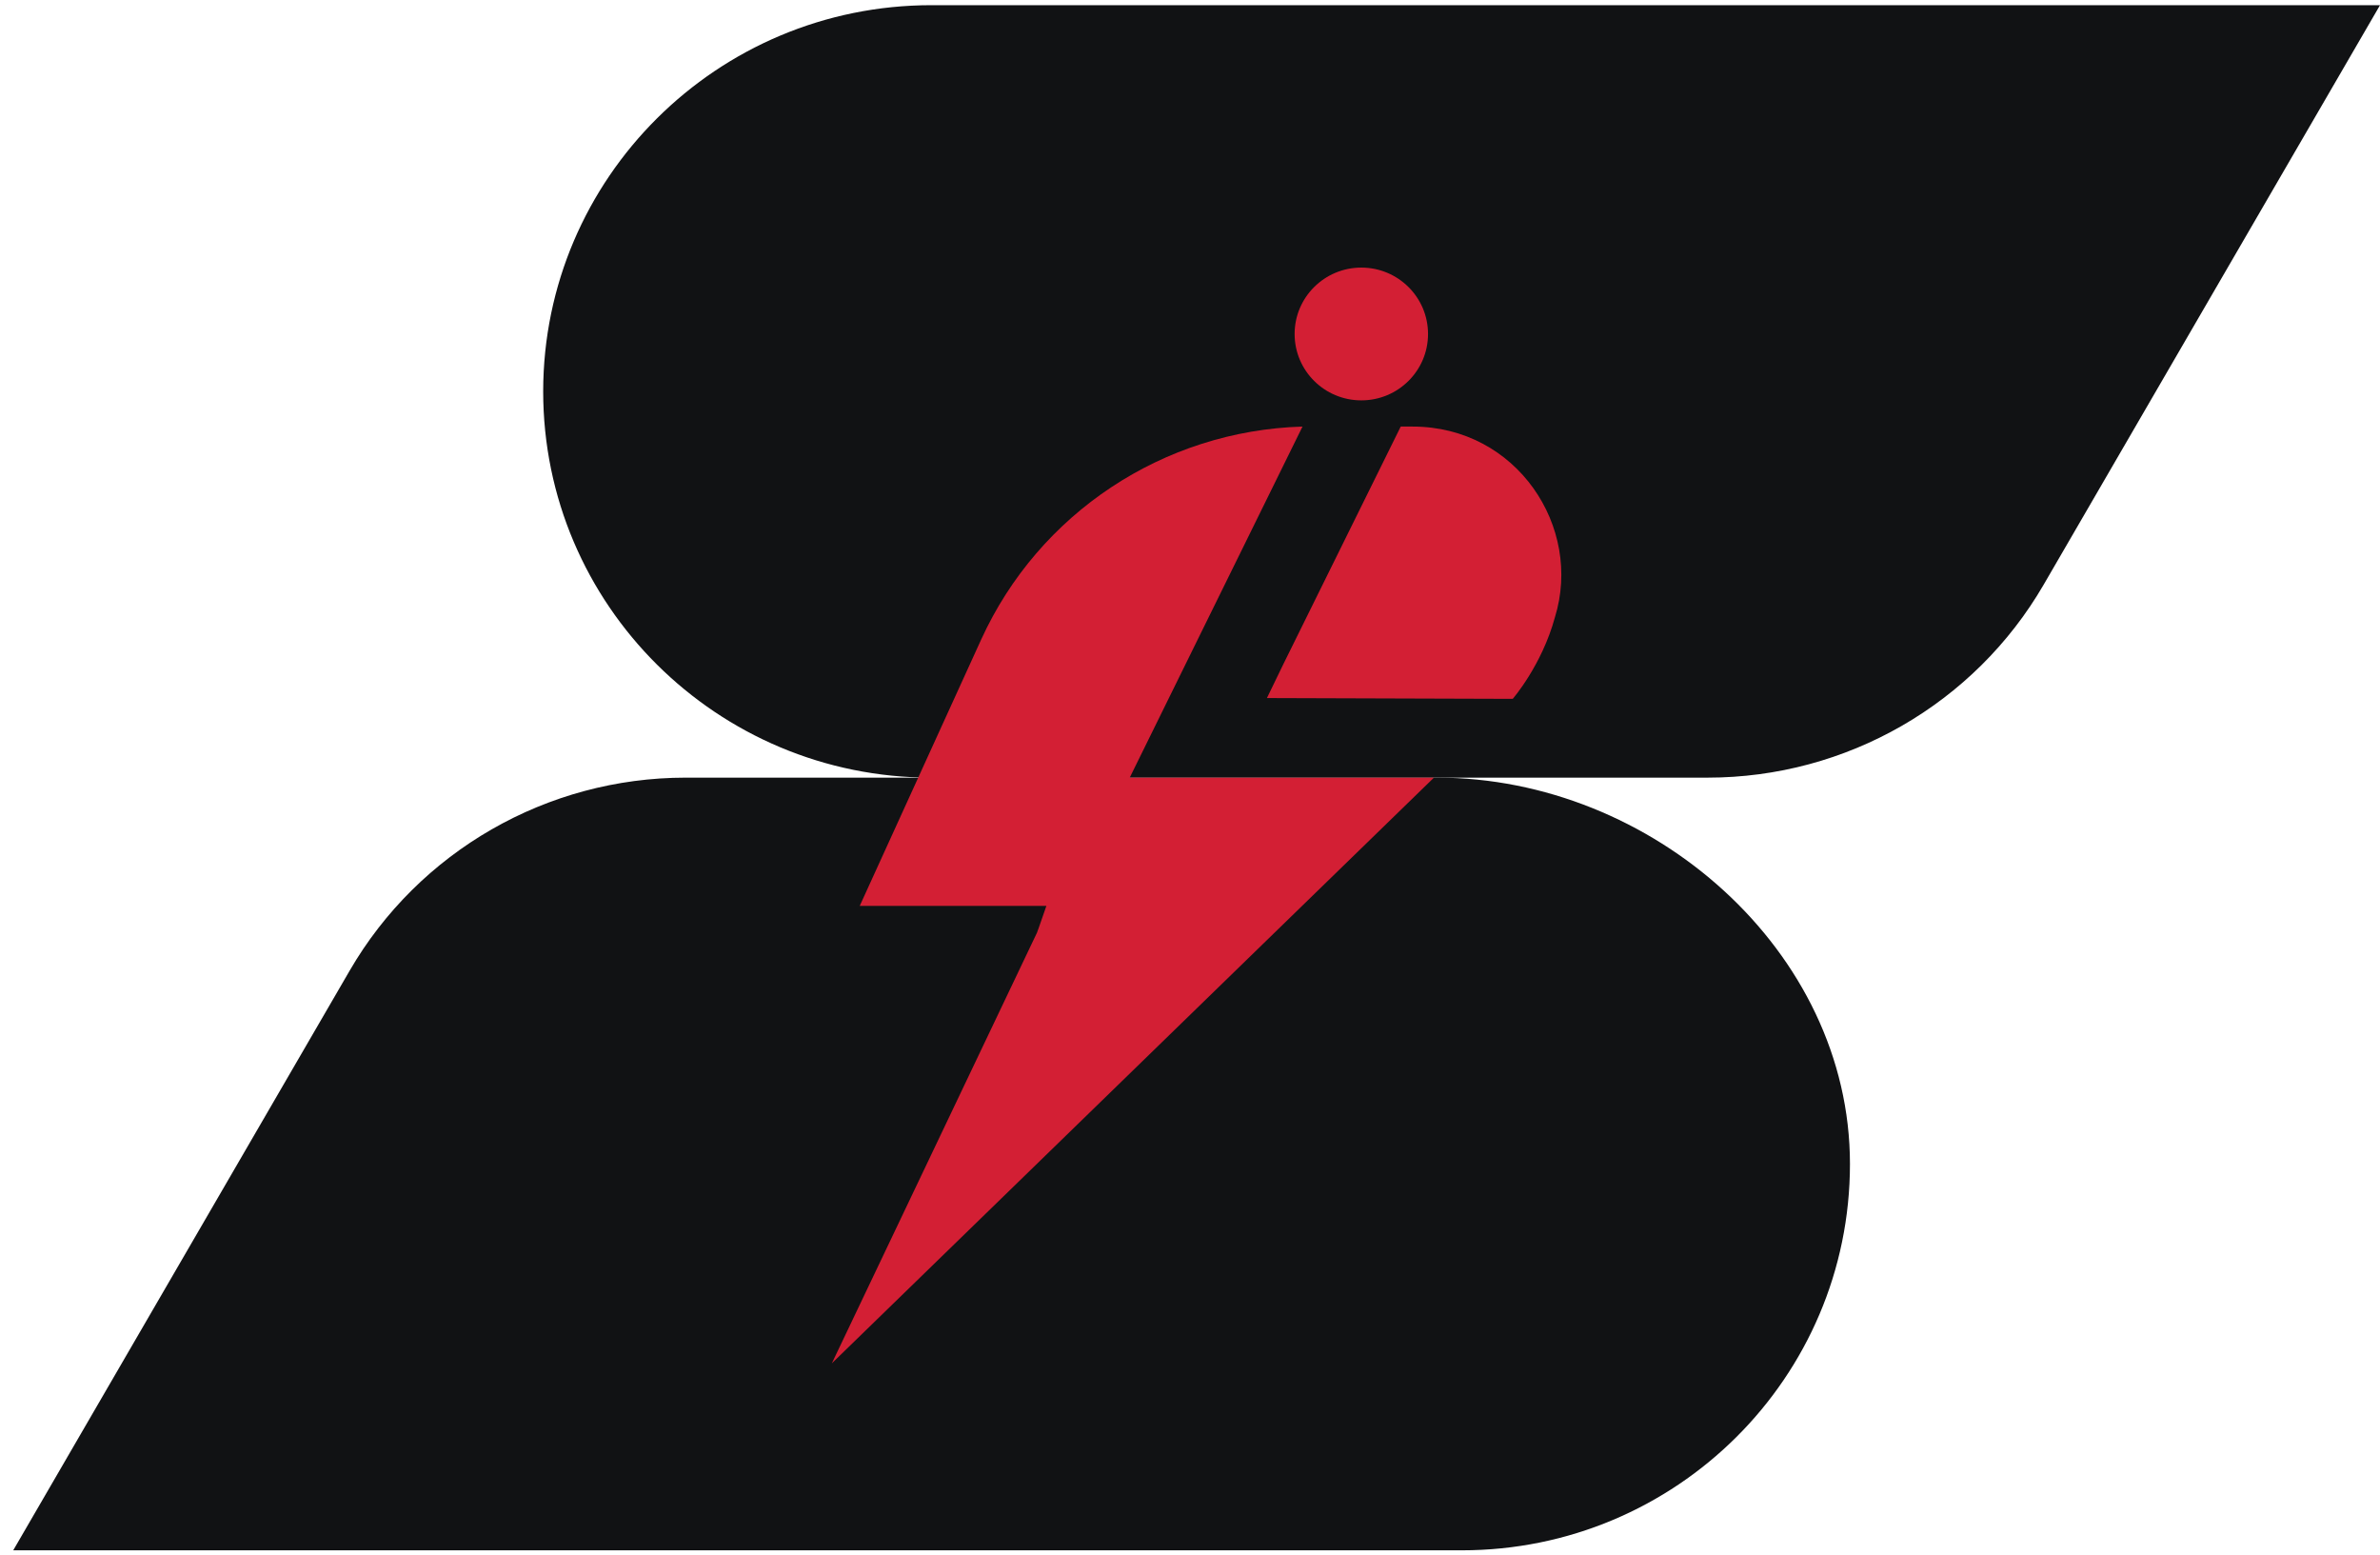
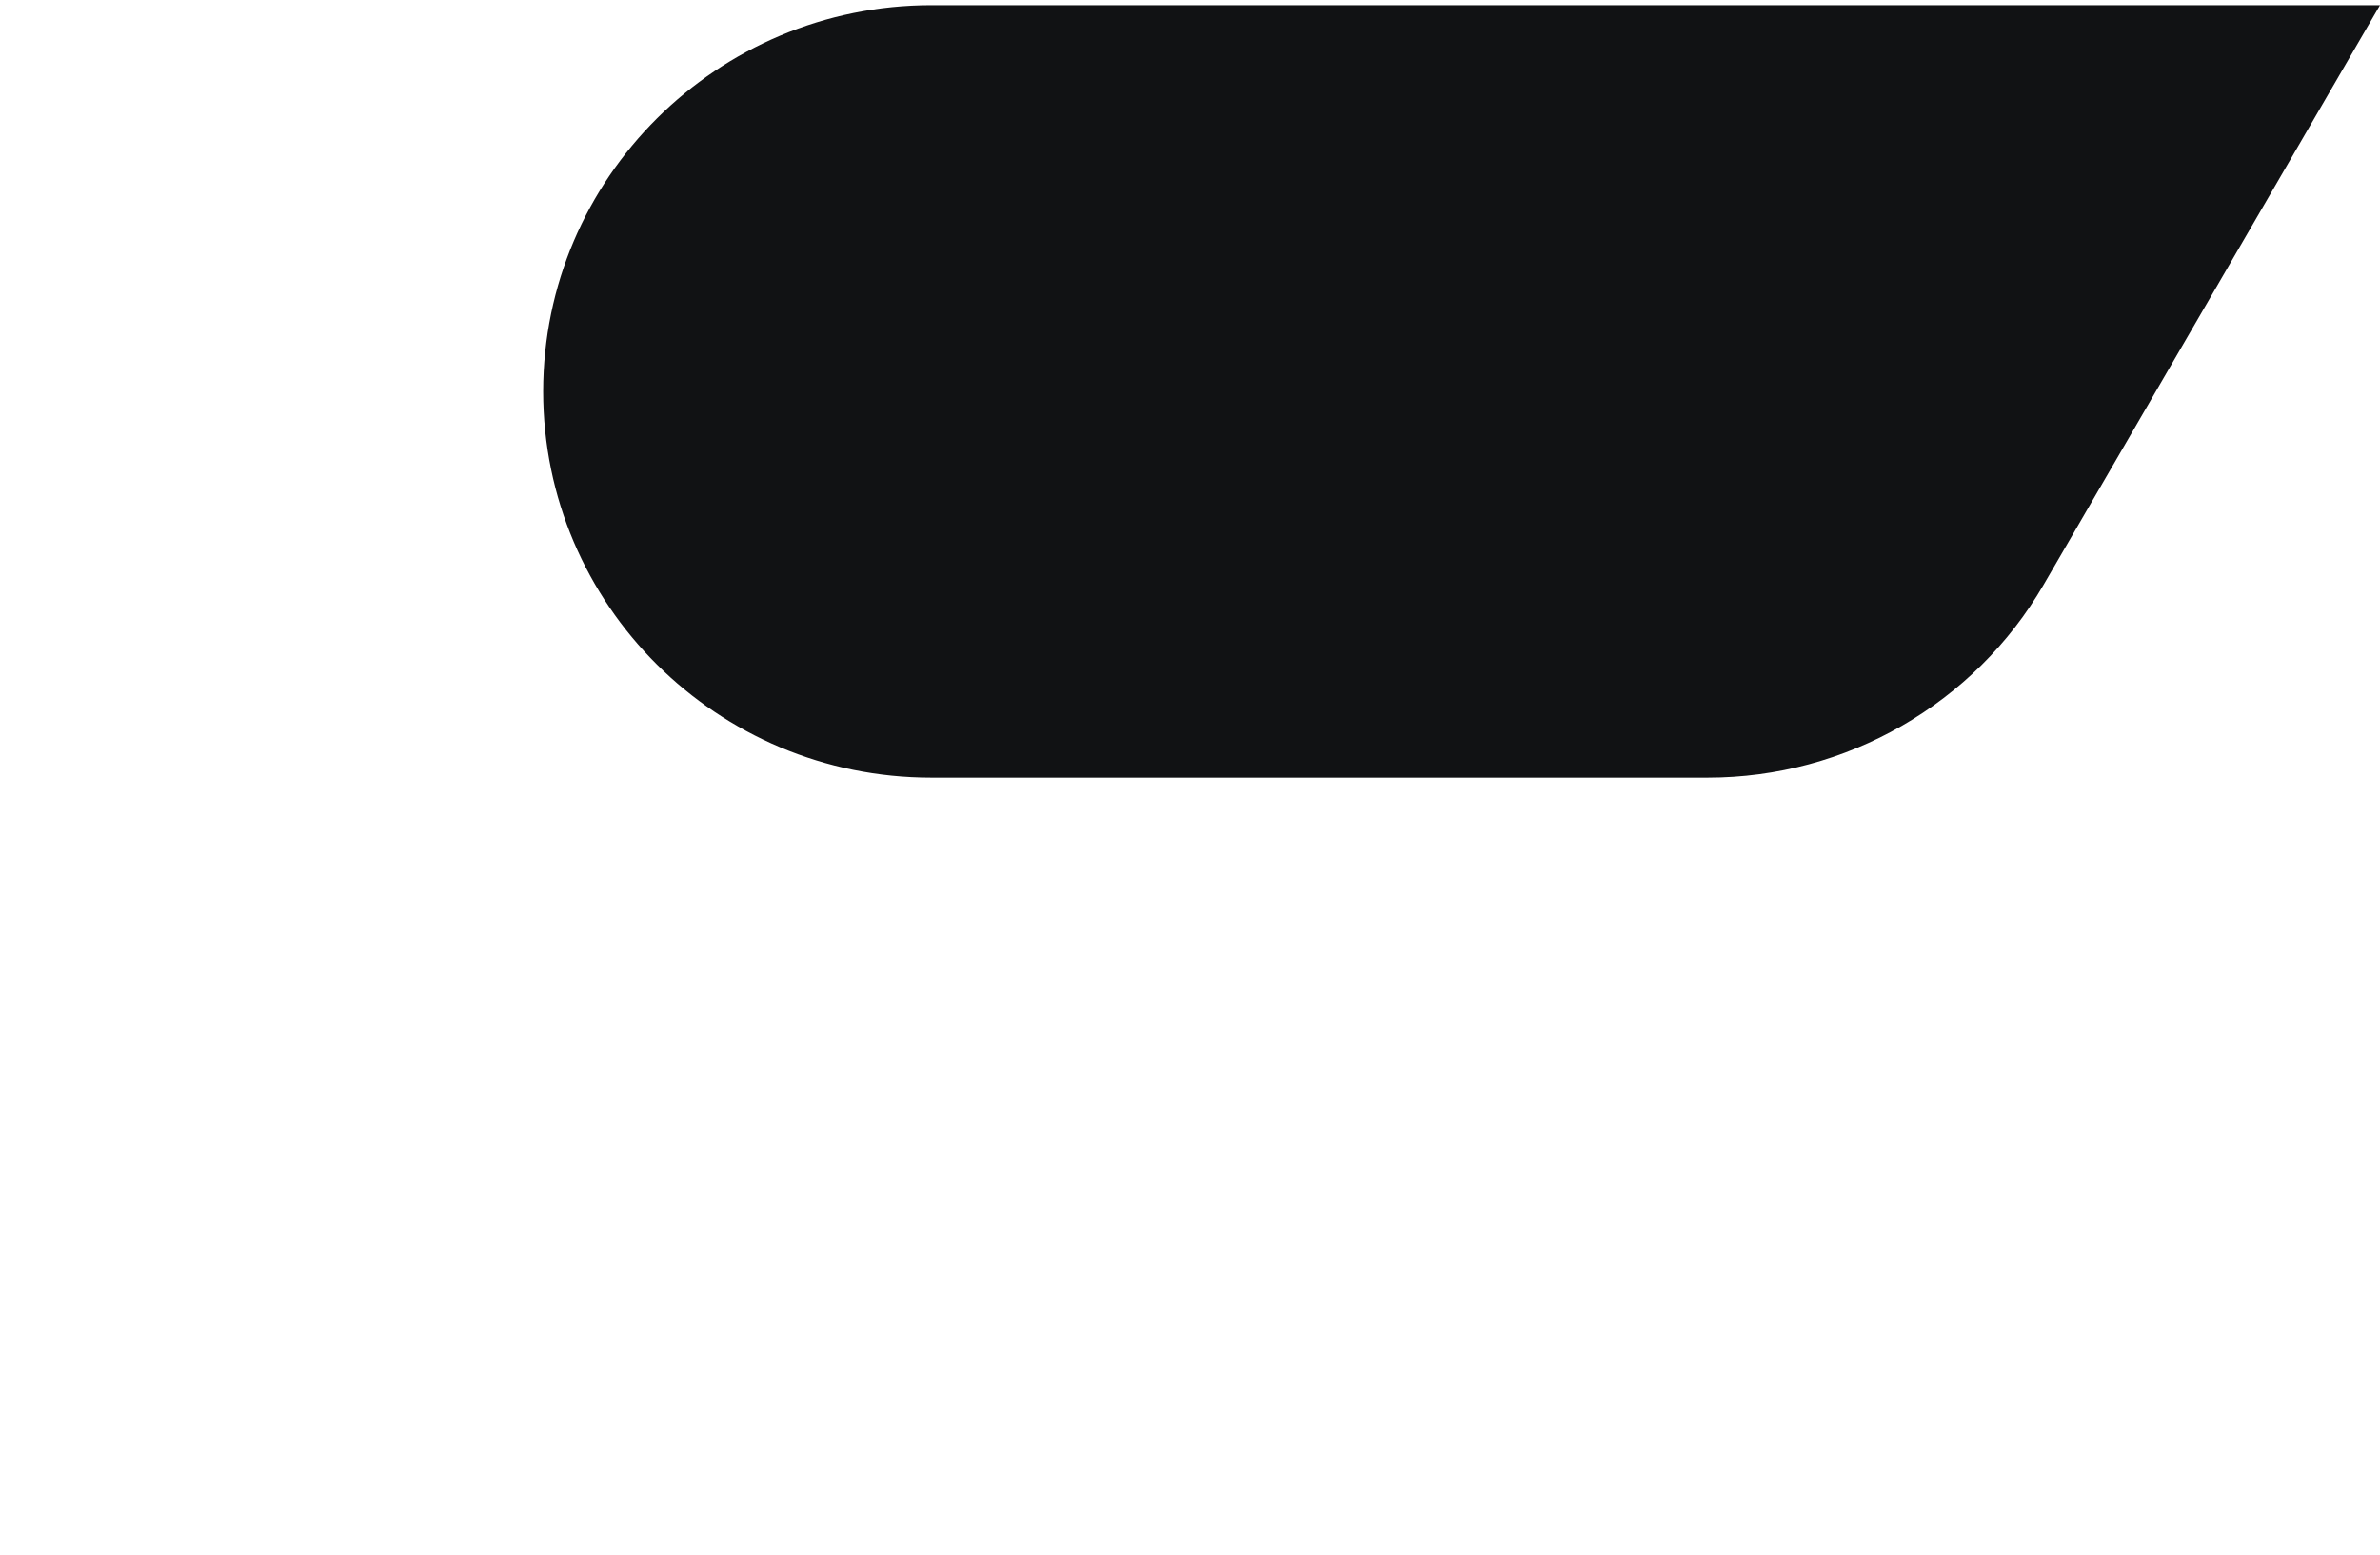
<svg xmlns="http://www.w3.org/2000/svg" width="150" height="98" viewBox="0 0 150 98" fill="none">
  <path d="M150.001 0.326L128.806 36.834C124.44 44.357 116.369 48.999 107.624 48.999H58.698C45.187 48.999 34.234 38.1 34.234 24.657C34.247 11.225 45.2 0.326 58.71 0.326H150.001Z" fill="#111214" />
-   <path d="M0.84 97.673L22.035 61.165C26.401 53.642 34.472 48.999 43.217 48.999H90.584C104.094 48.999 116.594 59.898 116.594 73.342C116.594 86.786 105.641 97.685 92.131 97.685H0.84V97.673Z" fill="#111214" />
-   <path d="M85.798 25.227C88.12 25.227 90.002 23.355 90.002 21.044C90.002 18.734 88.12 16.861 85.798 16.861C83.476 16.861 81.594 18.734 81.594 21.044C81.594 23.355 83.476 25.227 85.798 25.227Z" fill="#D31F34" />
-   <path d="M65.425 58.583L65.949 57.08H54.185L61.844 40.285C65.475 32.34 73.321 27.139 82.091 26.878L71.201 48.999H90.374L52.426 85.904L65.362 58.756L65.425 58.57V58.583Z" fill="#D31F34" />
-   <path d="M89.042 26.878H88.281L80.895 41.824L79.848 43.984L95.341 44.034C95.341 44.034 97.175 41.924 97.999 38.895C99.758 33.222 95.603 26.878 89.029 26.878H89.042Z" fill="#D31F34" />
</svg>